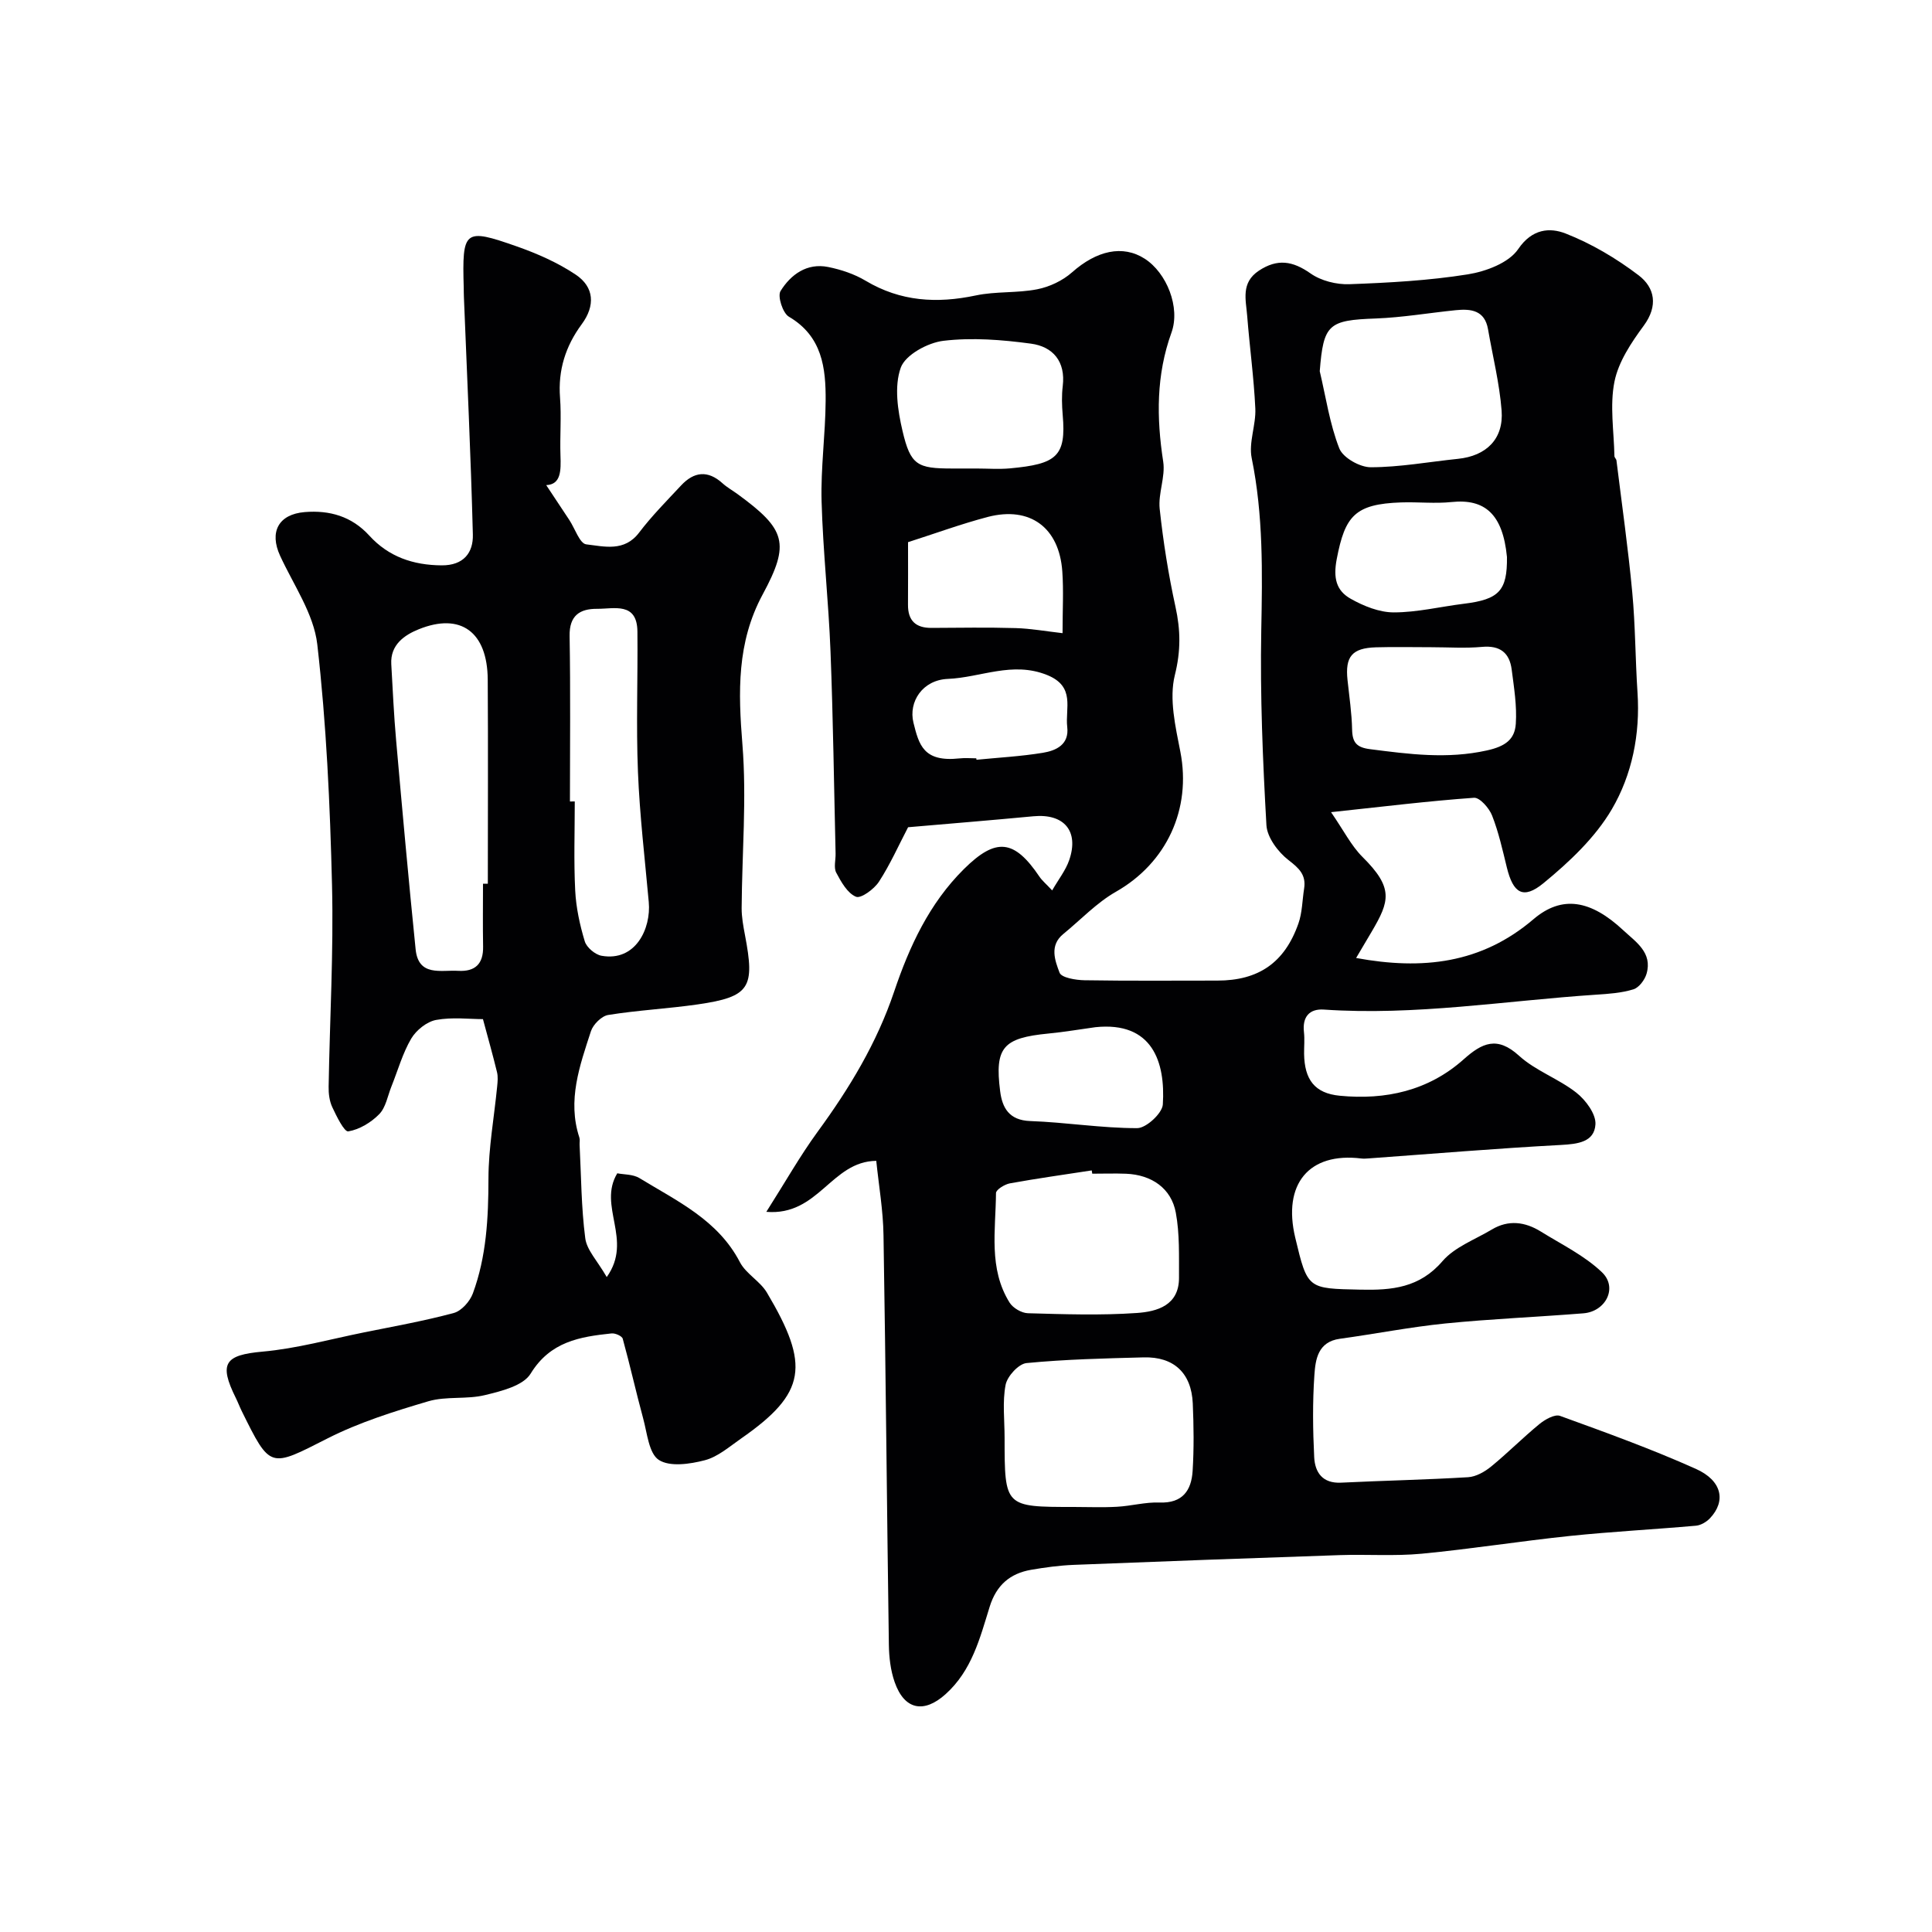
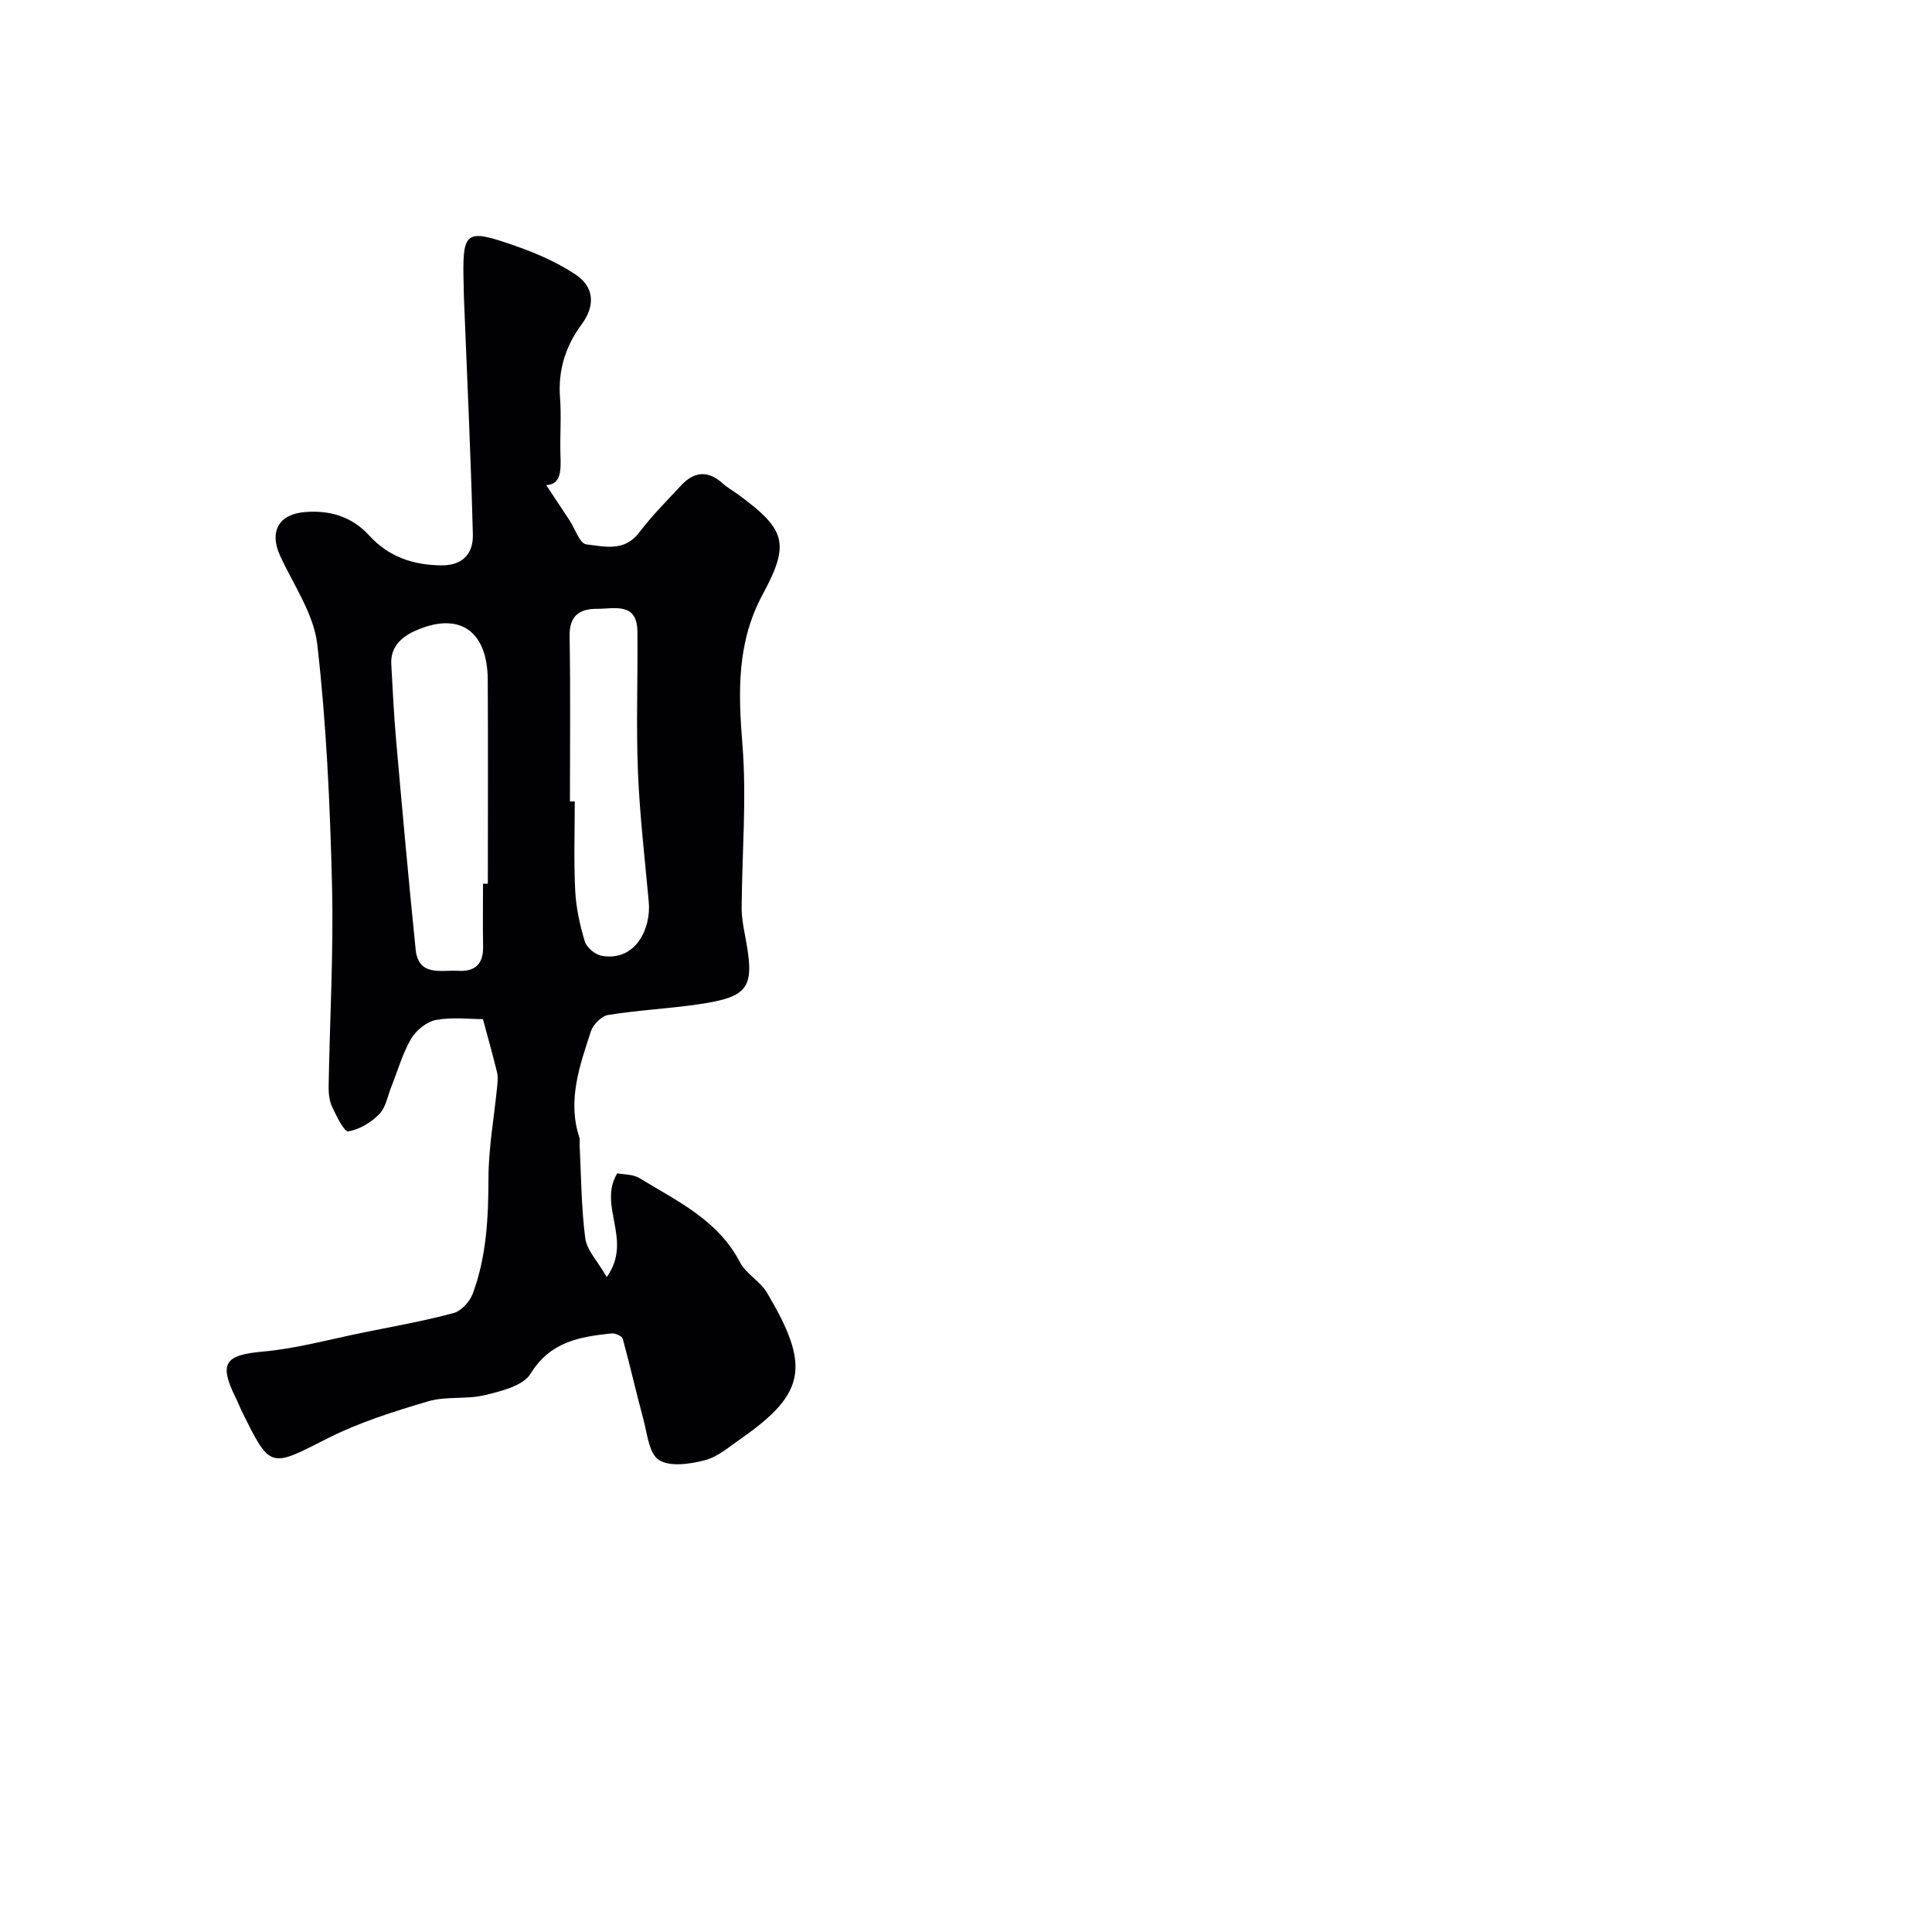
<svg xmlns="http://www.w3.org/2000/svg" enable-background="new 0 0 400 400" viewBox="0 0 400 400">
  <g fill="#010103">
-     <path d="m181.42 240.34c-9.35.1-11.91 11.45-22.76 10.56 3.93-6.18 6.98-11.59 10.62-16.58 6.58-9 12.25-18.36 15.85-29.04 3.14-9.31 7.27-18.25 14.45-25.36 6.62-6.56 10.4-6.17 15.63 1.59.55.81 1.34 1.46 2.63 2.84 1.31-2.29 2.8-4.15 3.53-6.28 2.07-6.01-1.07-9.67-7.41-9.07-8.68.82-17.37 1.53-25.95 2.27-1.96 3.75-3.71 7.71-6.04 11.29-1 1.53-3.73 3.53-4.75 3.1-1.78-.74-3.07-3.07-4.09-4.99-.55-1.05-.1-2.62-.13-3.95-.33-13.93-.51-27.87-1.05-41.8-.4-10.38-1.56-20.73-1.85-31.11-.19-6.92.79-13.86.84-20.8.05-6.81-.69-13.38-7.61-17.44-1.27-.74-2.39-4.24-1.73-5.31 2.12-3.42 5.47-5.87 9.87-4.98 2.67.54 5.41 1.45 7.74 2.84 7.24 4.32 14.77 4.75 22.82 3.05 4.15-.88 8.56-.46 12.72-1.28 2.56-.5 5.27-1.79 7.21-3.51 5.08-4.5 10.48-5.75 15.05-2.81 4.55 2.93 7.41 10.08 5.53 15.29-3.18 8.8-3.11 17.63-1.71 26.72.48 3.14-1.07 6.57-.73 9.77.73 6.8 1.81 13.6 3.27 20.28 1.06 4.83 1.12 9.13-.13 14.14-1.22 4.9.12 10.65 1.14 15.87 2.32 11.89-2.85 23.02-13.34 28.99-3.99 2.27-7.28 5.79-10.89 8.74-2.93 2.38-1.72 5.52-.78 8.01.39 1.05 3.36 1.54 5.17 1.57 9.16.15 18.33.07 27.5.07 8.51 0 13.92-3.68 16.78-11.81.8-2.26.8-4.81 1.18-7.22.45-2.84-1.01-4.21-3.22-5.91-2.16-1.67-4.43-4.69-4.58-7.23-.76-13.41-1.32-26.87-1.07-40.29.23-11.99.44-23.86-1.98-35.72-.66-3.23.91-6.86.75-10.27-.3-6.39-1.18-12.75-1.68-19.13-.26-3.35-1.36-6.9 2.42-9.4 3.83-2.53 6.99-2.03 10.69.57 2.17 1.53 5.37 2.33 8.06 2.23 8.2-.3 16.44-.75 24.52-2.04 3.74-.6 8.48-2.38 10.41-5.22 2.9-4.28 6.6-4.49 9.81-3.24 5.37 2.1 10.53 5.16 15.13 8.66 3.35 2.55 4.09 6.32 1.05 10.44-2.57 3.49-5.22 7.45-6.05 11.56-1 4.95-.11 10.28-.01 15.44.01.3.38.58.42.89 1.12 9.09 2.42 18.17 3.27 27.29.65 6.9.63 13.87 1.09 20.79.57 8.59-1.13 16.99-5.32 24.14-3.45 5.88-8.81 10.92-14.16 15.31-4.21 3.45-6.27 2.05-7.57-3.24-.89-3.63-1.7-7.31-3.06-10.77-.6-1.54-2.55-3.76-3.74-3.68-9.39.67-18.76 1.82-29.6 2.98 2.65 3.85 4.19 6.96 6.51 9.27 6.48 6.43 5.62 9.14 1.92 15.44-1.04 1.78-2.1 3.55-3.24 5.48 13.74 2.53 25.93 1.17 36.71-8.02 5.94-5.07 11.9-3.97 18.6 2.28 2.59 2.42 6.09 4.61 4.82 9.01-.37 1.27-1.57 2.87-2.72 3.22-2.46.76-5.13.94-7.73 1.11-18.77 1.24-37.44 4.38-56.36 3.08-2.98-.2-4.48 1.5-4.12 4.67.17 1.48.01 3 .03 4.5.08 5.33 2.19 8.17 7.38 8.67 9.49.92 18.36-1.03 25.66-7.54 3.82-3.41 6.93-4.87 11.46-.74 3.43 3.12 8.18 4.75 11.87 7.65 1.93 1.52 4.08 4.41 3.95 6.55-.22 3.67-3.64 4.08-7.12 4.27-13.31.71-26.59 1.83-39.89 2.79-.5.04-1 .07-1.49.01-10.81-1.32-16.31 5.29-13.65 16.41 2.55 10.69 2.56 10.51 13.53 10.75 6.49.14 12.21-.38 16.95-5.9 2.53-2.94 6.74-4.47 10.23-6.56 3.43-2.05 6.86-1.59 10.1.41 4.33 2.69 9.08 4.99 12.7 8.46 3.3 3.16.79 8.12-3.86 8.49-9.52.76-19.08 1.15-28.58 2.1-7.31.74-14.55 2.17-21.84 3.17-4.56.63-5.05 4.29-5.27 7.52-.39 5.64-.32 11.33-.04 16.99.16 3.15 1.71 5.47 5.57 5.28 8.76-.43 17.54-.6 26.29-1.13 1.64-.1 3.44-1.12 4.76-2.2 3.45-2.82 6.59-6 10.03-8.82 1.15-.94 3.15-2.07 4.24-1.68 9.46 3.43 18.95 6.86 28.12 10.97 5.46 2.44 6.28 6.68 2.94 10.22-.72.76-1.89 1.46-2.9 1.55-8.69.77-17.41 1.22-26.09 2.12-10.25 1.07-20.45 2.7-30.71 3.68-5.61.53-11.31.1-16.97.29-18.37.62-36.73 1.29-55.1 2.02-2.94.12-5.89.52-8.79 1.02-4.38.76-7.19 3.18-8.58 7.65-2.02 6.5-3.68 13.21-9.14 18.11-4.44 3.99-8.5 3.3-10.53-2.51-.85-2.42-1.16-5.13-1.2-7.71-.41-28.27-.64-56.53-1.11-84.8-.07-5.11-.97-10.26-1.5-15.41zm40.86 71.66c3 0 6 .13 8.99-.04 2.94-.16 5.88-.99 8.79-.88 4.78.19 6.61-2.51 6.86-6.54.29-4.65.23-9.33.03-13.99-.28-6.27-3.91-9.68-10.15-9.52-8.1.21-16.22.4-24.27 1.18-1.64.16-3.98 2.72-4.33 4.5-.68 3.53-.21 7.29-.21 10.96.01 14.33.01 14.33 14.29 14.33zm50.96-235.14c1.27 5.36 2.06 10.91 4.05 15.98.76 1.93 4.27 3.91 6.52 3.9 6.01-.01 12.02-1.12 18.03-1.74 5.89-.6 9.51-4.12 9.05-10.02-.44-5.64-1.84-11.21-2.81-16.81-.68-3.93-3.52-4.27-6.67-3.95-5.53.56-11.03 1.51-16.57 1.72-9.8.35-10.84 1.18-11.6 10.92zm-47.1 166.14c-.04-.23-.07-.45-.11-.68-5.65.87-11.32 1.66-16.94 2.68-1.09.2-2.88 1.31-2.88 2.01-.06 7.68-1.59 15.63 2.82 22.69.7 1.11 2.47 2.15 3.78 2.19 7.52.21 15.07.47 22.56-.05 4.16-.29 8.76-1.54 8.73-7.32-.02-4.49.15-9.07-.66-13.44-.93-5.06-5.01-7.85-10.29-8.07-2.34-.09-4.68-.01-7.01-.01zm-24.01-146c2.33 0 4.68.18 6.98-.03 9.61-.89 11.67-2.45 10.91-11.06-.17-1.98-.23-4.02.01-5.98.62-5.11-2.05-8.17-6.57-8.78-5.99-.81-12.19-1.3-18.14-.59-3.25.39-7.89 2.92-8.83 5.57-1.38 3.86-.63 8.86.37 13.1 1.66 7.1 3.08 7.77 10.28 7.77zm94.23 37c-3.83 0-7.66-.09-11.48.02-4.96.15-6.41 1.91-5.89 6.78.36 3.42.88 6.84.95 10.27.06 2.69.96 3.69 3.73 4.04 8.06 1.03 15.93 2.09 24.18.26 3.85-.85 5.76-2.3 5.98-5.51.25-3.71-.37-7.5-.85-11.22-.44-3.48-2.41-5.05-6.13-4.71-3.48.32-7 .07-10.49.07zm15.64-18.68c-.86-8.85-4.55-12.1-11.46-11.38-3.45.36-6.97-.04-10.45.08-9.55.33-11.62 2.77-13.33 11.71-.76 3.96-.11 6.55 2.89 8.24 2.68 1.51 5.92 2.82 8.91 2.82 4.84 0 9.67-1.19 14.52-1.79 7.29-.89 9-2.7 8.92-9.68zm-124-3.07c0 4.68.02 8.82-.01 12.96-.02 3.3 1.61 4.81 4.87 4.79 5.81-.03 11.62-.13 17.43.04 3.14.09 6.26.66 9.7 1.05 0-4.82.23-8.8-.05-12.76-.63-9.09-6.66-13.57-15.41-11.31-5.58 1.47-11.02 3.47-16.53 5.23zm38.79 100.42c-3.23.44-6.46 1-9.7 1.31-9.41.91-11.18 2.85-10.02 11.94.43 3.41 1.83 6.02 6.21 6.18 7.4.26 14.78 1.48 22.17 1.47 1.85 0 5.18-3.07 5.3-4.89.56-8.81-2.16-17.24-13.96-16.01zm-24.66-55.67c.01.1.02.2.04.3 4.58-.45 9.2-.7 13.73-1.44 2.77-.45 5.49-1.71 5.06-5.34-.46-3.88 1.76-8.38-4.18-10.77-7.18-2.89-13.74.53-20.55.81-5.24.22-8.17 4.75-7.11 9.06 1.14 4.59 2.07 8.2 9.51 7.4 1.16-.13 2.33-.02 3.5-.02z" />
    <path d="m125.62 264.4c5.52-7.75-1.94-14.66 2.18-21.48 1.33.27 3.26.17 4.62 1.01 7.77 4.75 16.22 8.64 20.77 17.39 1.26 2.41 4.18 3.93 5.59 6.3 8.93 15.04 8.23 20.77-5.37 30.23-2.4 1.67-4.79 3.78-7.5 4.48-3.06.8-7.24 1.41-9.51-.07-2.07-1.35-2.41-5.56-3.24-8.59-1.49-5.48-2.72-11.03-4.23-16.5-.15-.56-1.55-1.18-2.31-1.1-6.57.69-12.69 1.68-16.76 8.33-1.54 2.51-6.06 3.62-9.45 4.44-3.79.93-8.02.19-11.73 1.28-7.1 2.1-14.29 4.35-20.85 7.68-11.98 6.08-11.81 6.43-17.8-5.69-.43-.88-.77-1.8-1.21-2.68-3.58-7.21-2.23-8.89 5.53-9.59 7.06-.63 14.01-2.57 21-3.98 6.22-1.26 12.48-2.37 18.6-4.02 1.6-.43 3.34-2.4 3.95-4.05 2.82-7.65 3.22-15.65 3.23-23.78.01-6.35 1.18-12.7 1.8-19.05.1-.99.2-2.04-.03-2.98-.85-3.51-1.84-6.99-2.91-10.98-2.78 0-6.35-.45-9.71.17-1.92.36-4.11 2.12-5.14 3.86-1.79 3.05-2.76 6.57-4.09 9.89-.79 1.96-1.16 4.34-2.53 5.75-1.68 1.72-4.11 3.19-6.41 3.57-.83.14-2.42-3.1-3.3-4.98-.6-1.27-.8-2.84-.77-4.27.23-13.92 1.04-27.86.7-41.77-.41-16.63-1.16-33.3-3.05-49.81-.73-6.33-4.92-12.3-7.7-18.35-2.26-4.91-.35-8.59 5.1-9.04 5.14-.42 9.72.87 13.37 4.87 3.99 4.38 9.07 6.12 14.98 6.16 4.56.03 6.56-2.63 6.46-6.38-.42-16.37-1.2-32.73-1.85-49.09-.03-.67-.03-1.33-.04-2-.34-11.97.07-12.4 10.94-8.58 4.25 1.49 8.5 3.36 12.23 5.85 3.86 2.58 4.1 6.43 1.25 10.29-3.33 4.51-4.92 9.49-4.48 15.19.3 3.98-.05 8 .09 11.99.11 3.11.12 5.99-2.95 6.12 1.62 2.44 3.21 4.83 4.79 7.23 1.16 1.76 2.15 4.87 3.49 5.03 3.7.43 7.89 1.61 10.95-2.43 2.63-3.46 5.72-6.58 8.7-9.77 2.66-2.85 5.52-3.2 8.56-.45.96.87 2.12 1.51 3.17 2.28 9.92 7.26 10.89 10.13 5.15 20.75-5.38 9.97-5.06 20.22-4.19 31.06.9 11.21-.09 22.57-.16 33.86-.01 1.87.34 3.76.69 5.6 2.06 10.82 1.13 12.78-9.78 14.35-6.16.89-12.41 1.2-18.55 2.19-1.36.22-3.1 1.96-3.56 3.35-2.32 7.14-4.93 14.32-2.4 22.02.15.45.03.99.05 1.49.33 6.46.34 12.96 1.17 19.35.31 2.46 2.5 4.67 4.45 8.05zm-25.62-81.43h1c0-14.1.07-28.2-.02-42.29-.07-9.83-5.58-13.92-14.3-10.39-2.92 1.18-5.9 3.19-5.67 7.22.3 5.29.54 10.58 1.01 15.85 1.27 14.4 2.57 28.8 4.03 43.18.58 5.71 5.23 4.25 8.81 4.46 3.51.2 5.23-1.43 5.16-5.02-.08-4.35-.02-8.68-.02-13.01zm18-17.03c.33 0 .67-.01 1-.01 0 6.16-.22 12.32.09 18.46.18 3.53.95 7.1 1.98 10.5.38 1.27 2.14 2.75 3.47 2.99 7.06 1.26 10.28-5.64 9.78-11.11-.81-8.99-1.88-17.98-2.24-26.99-.39-9.66-.01-19.35-.11-29.02-.06-6.17-4.81-4.69-8.36-4.71-3.57-.02-5.76 1.39-5.68 5.64.2 11.42.07 22.84.07 34.25z" />
  </g>
</svg>